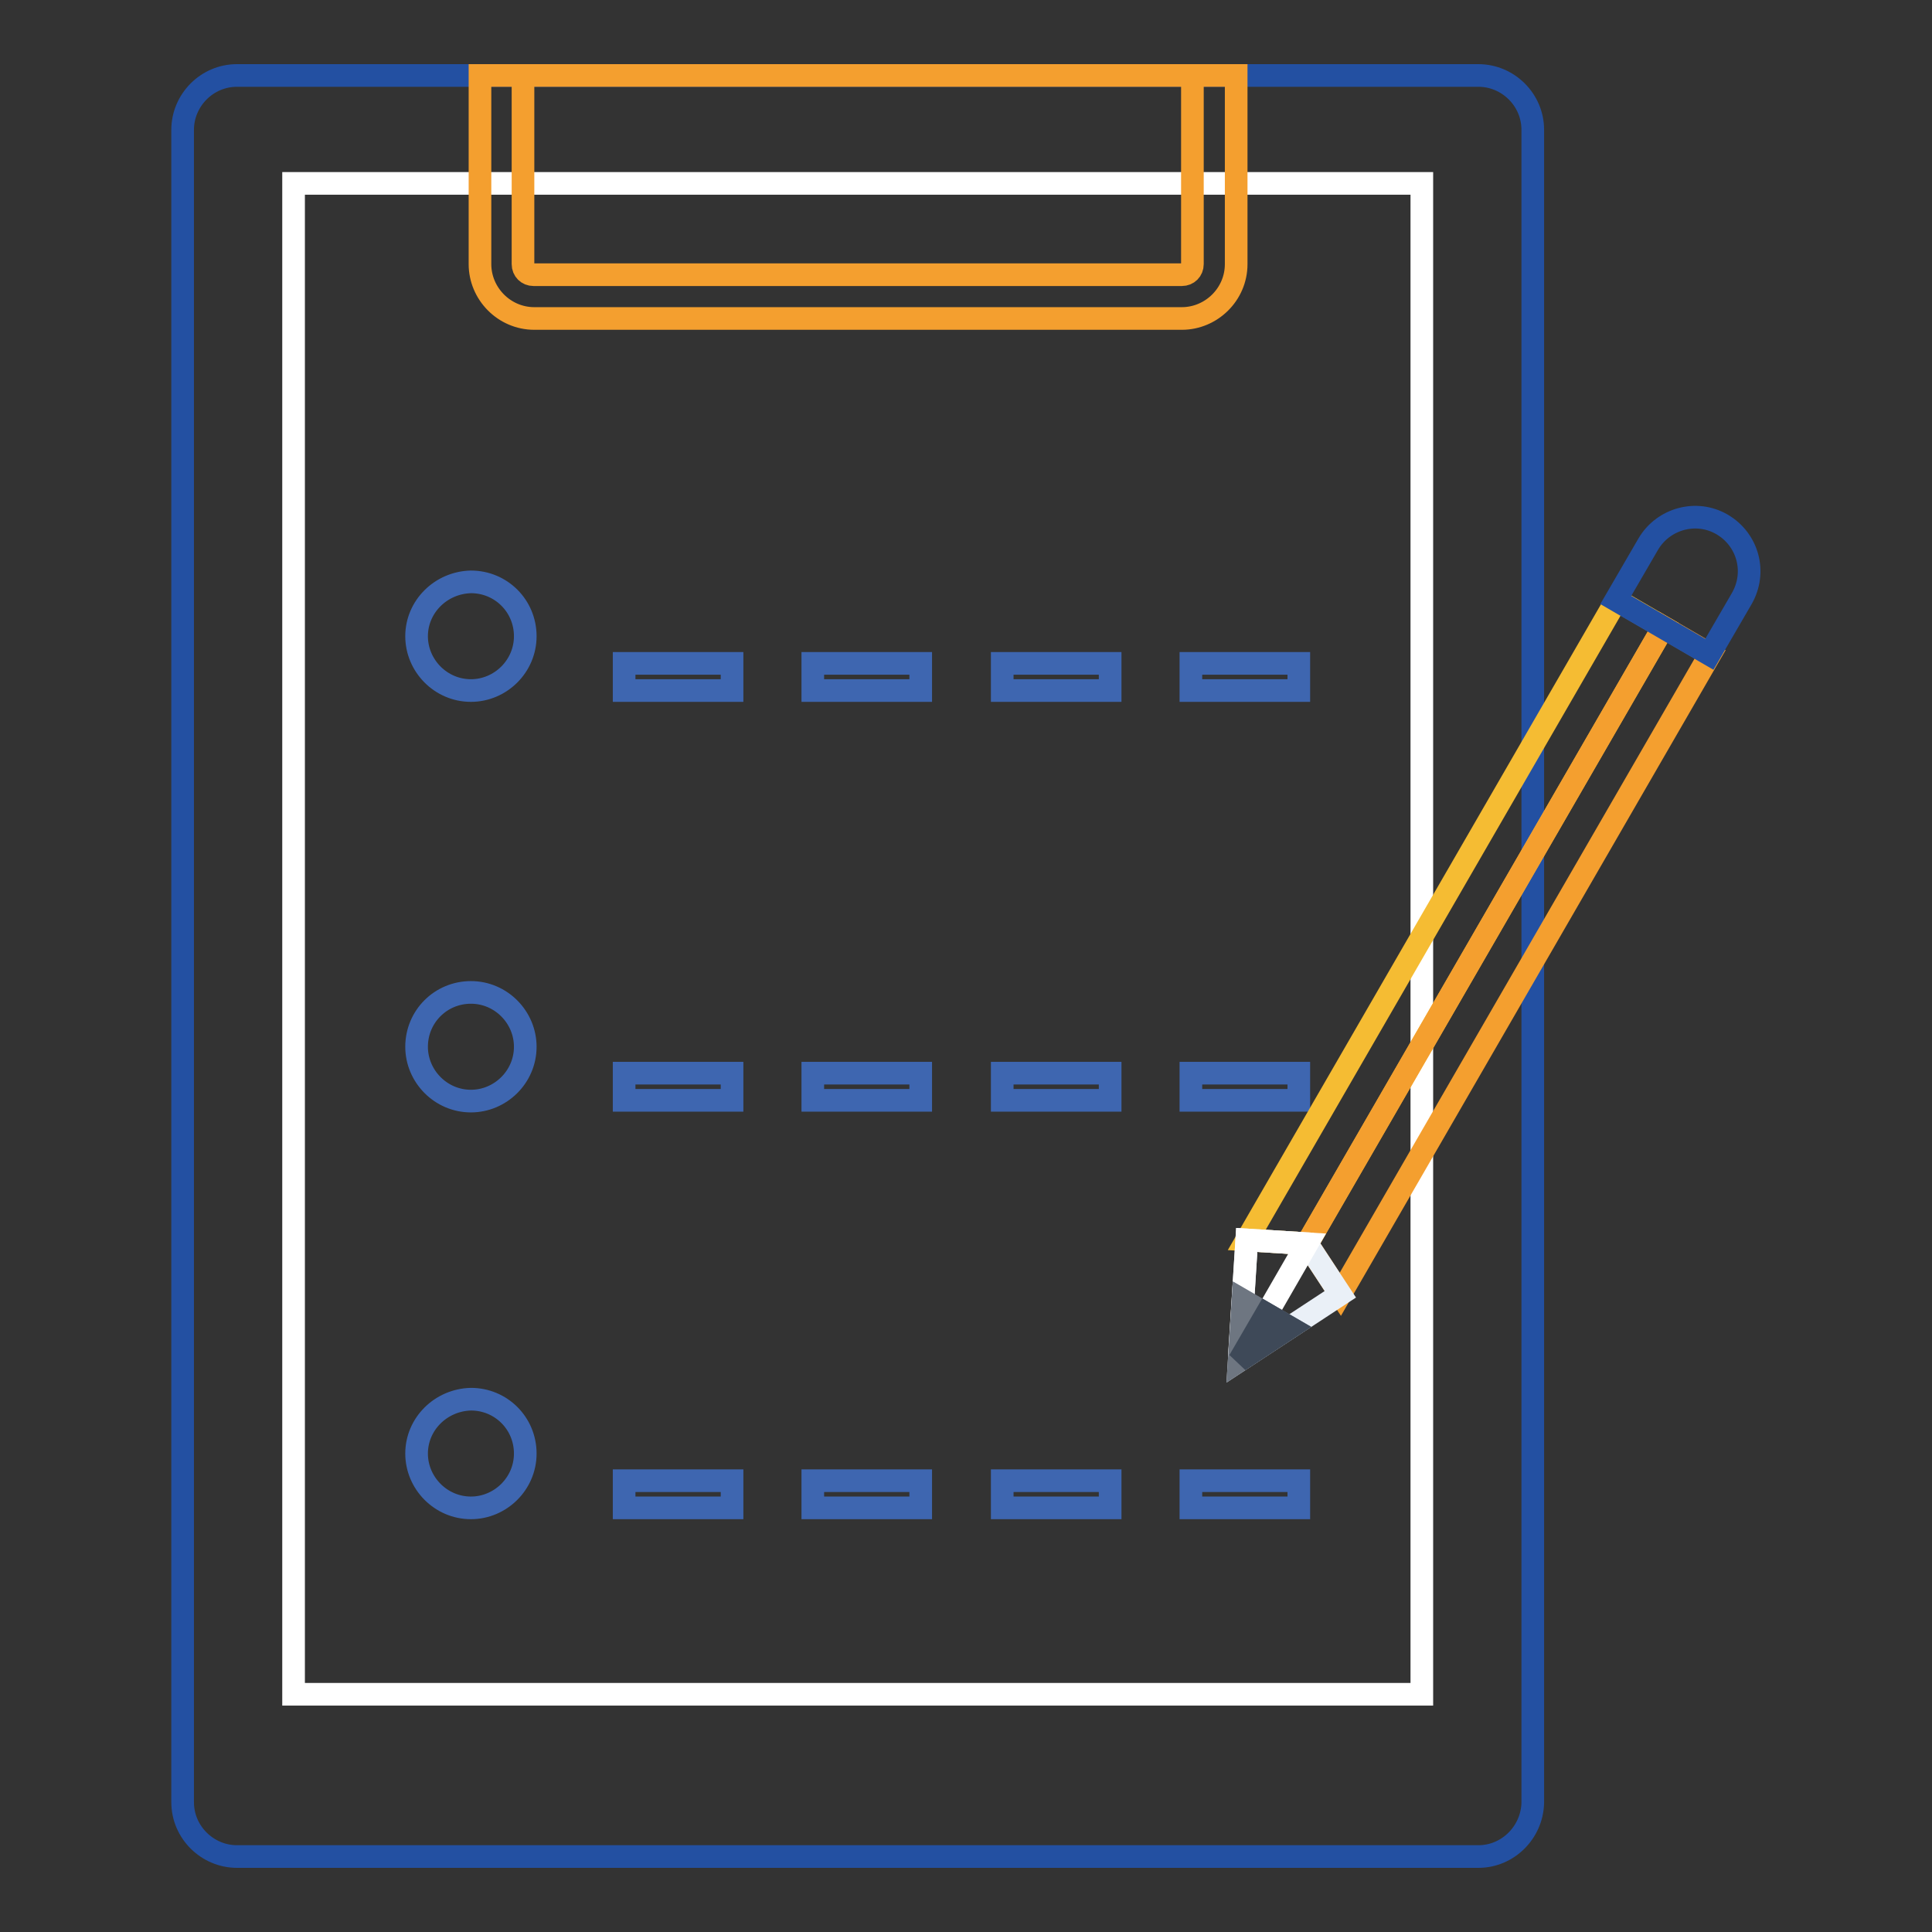
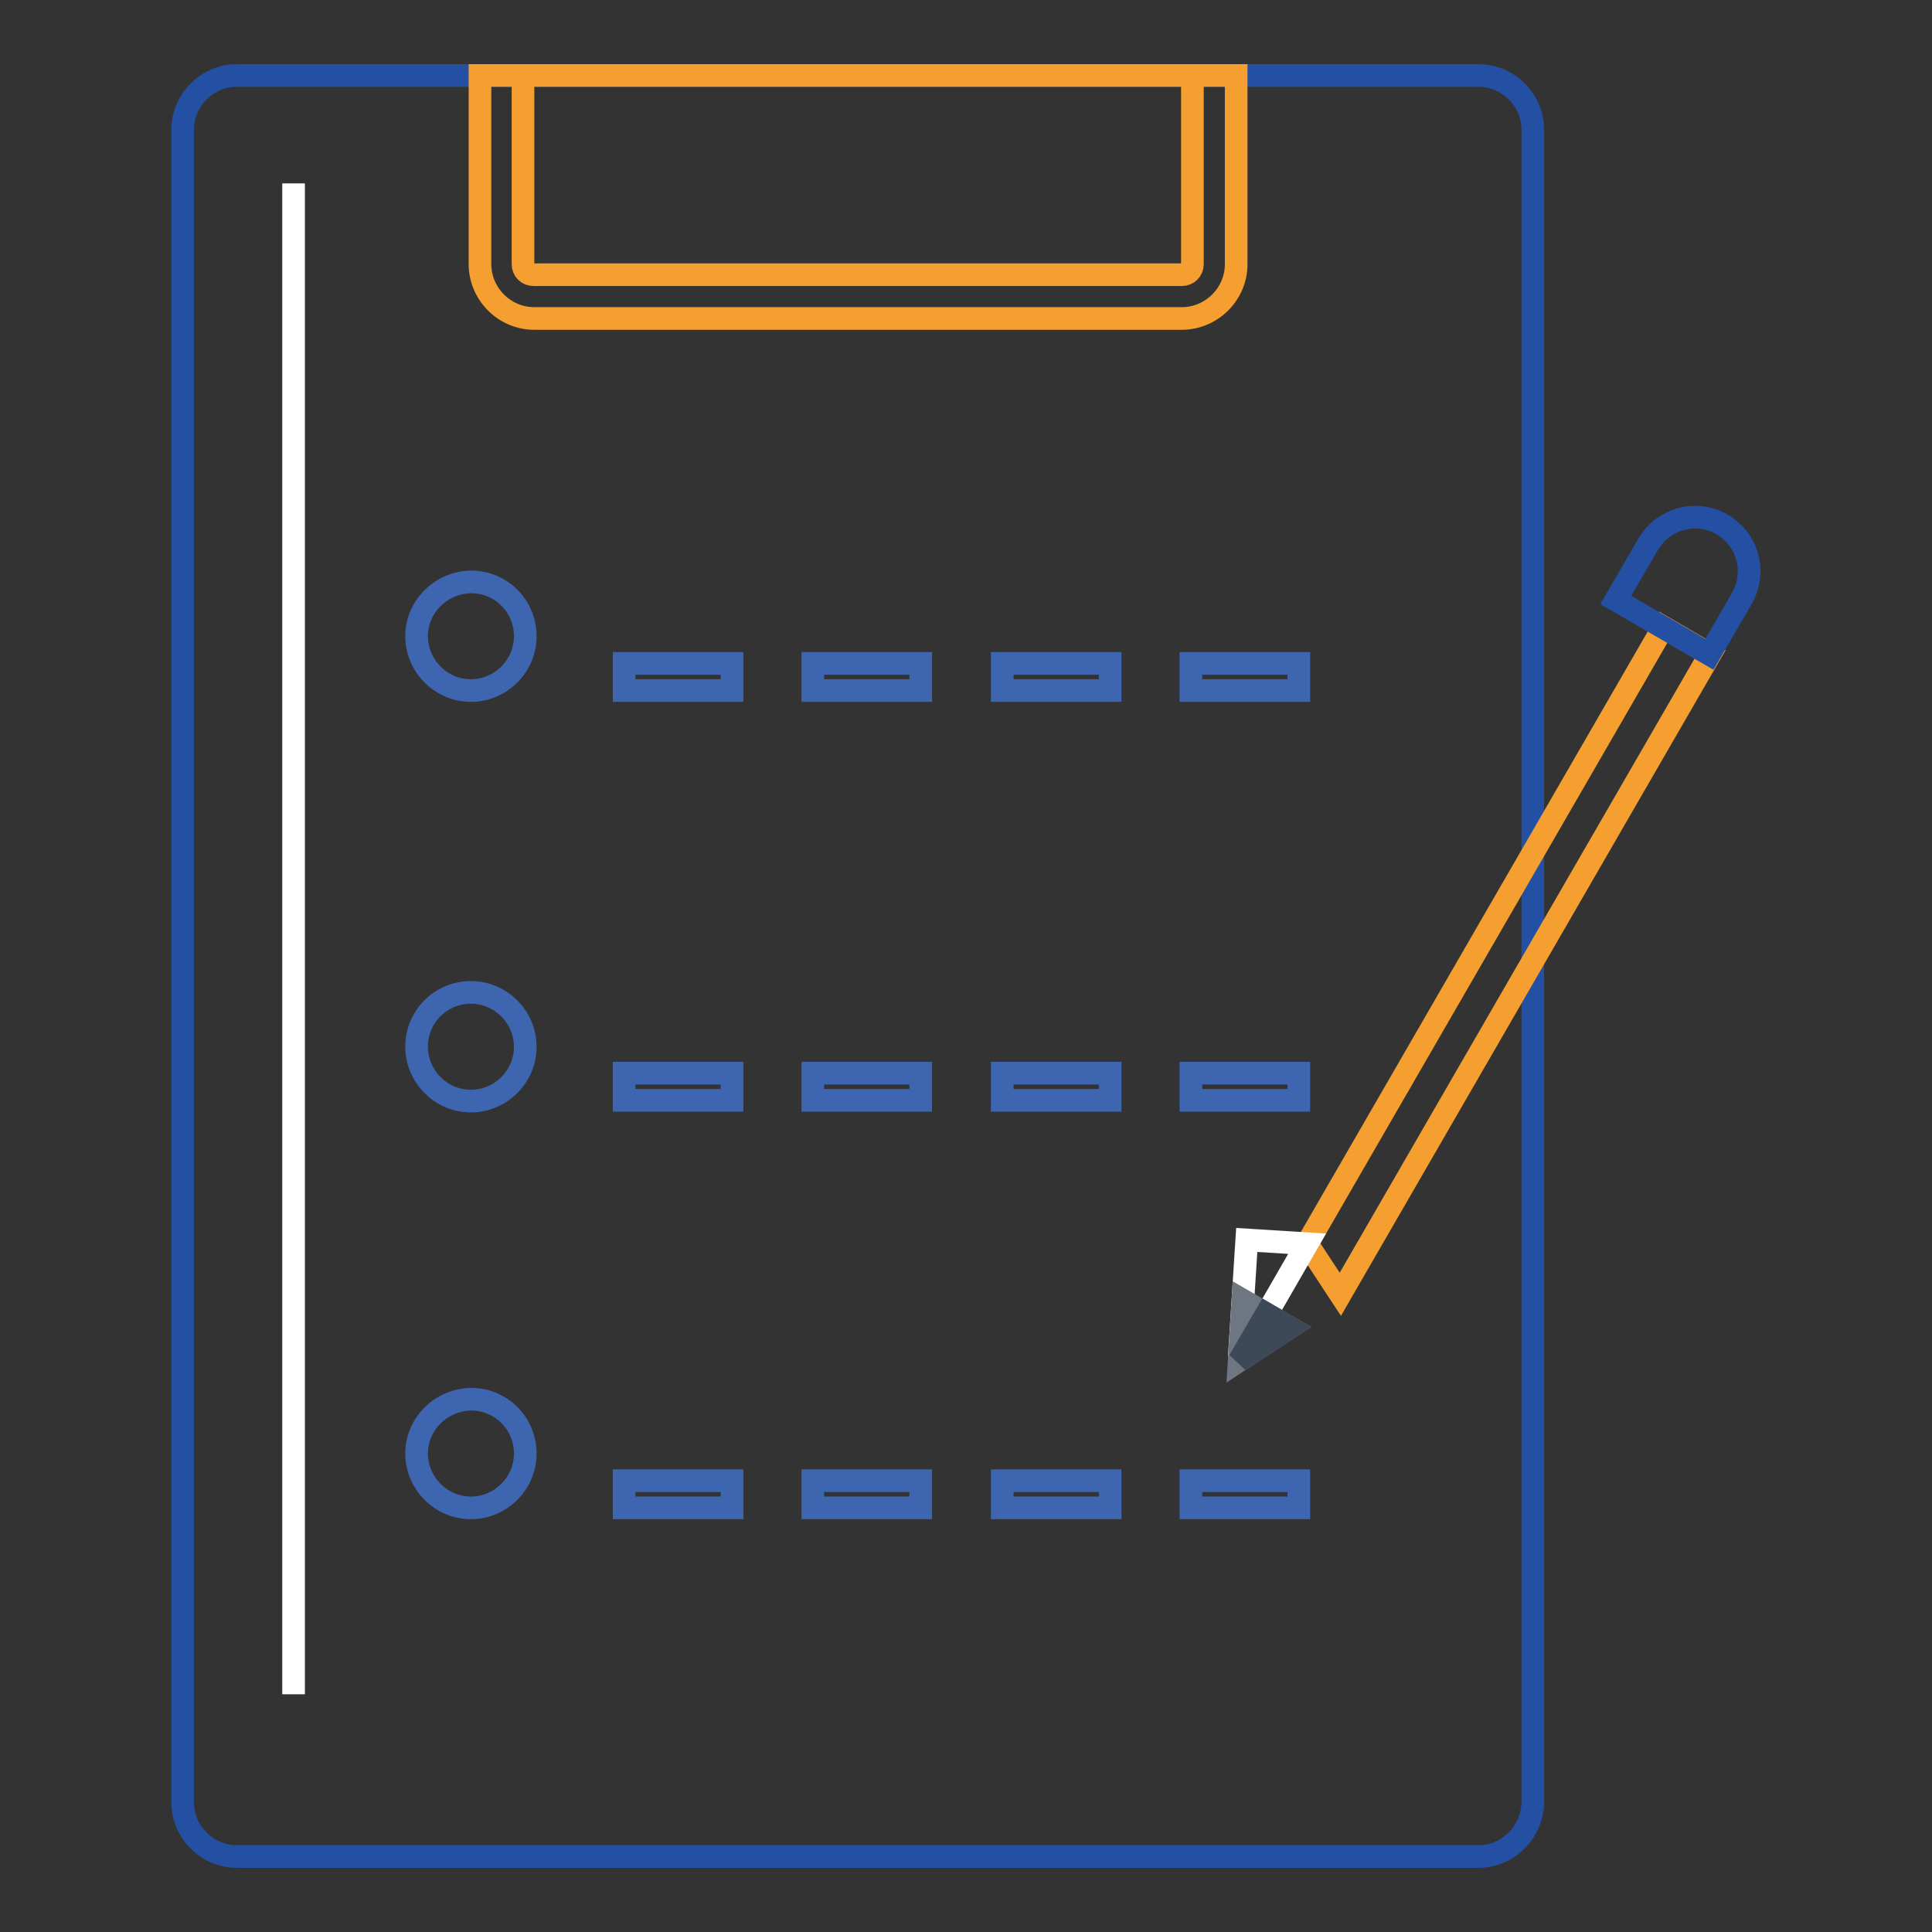
<svg xmlns="http://www.w3.org/2000/svg" version="1.1" x="0px" y="0px" viewBox="0 0 256 256" enable-background="new 0 0 256 256" xml:space="preserve">
  <rect x="0" y="0" width="256" height="256" fill="#333333" stroke="none" />
  <g>
    <path stroke-width="3" fill-opacity="0" stroke="#2350a2" d="M195.9,246H31.4c-3.9,0-7.2-3.2-7.2-7.2V17.2c0-3.9,3.2-7.2,7.2-7.2h164.5c3.9,0,7.2,3.2,7.2,7.2v221.7 C203,242.8,199.8,246,195.9,246z" />
-     <path stroke-width="3" fill-opacity="0" stroke="#ffffff" d="M38.9,24.3h149.5v200.2H38.9V24.3z" />
+     <path stroke-width="3" fill-opacity="0" stroke="#ffffff" d="M38.9,24.3v200.2H38.9V24.3z" />
    <path stroke-width="3" fill-opacity="0" stroke="#3e66b0" d="M55.2,84.3c0,3.9,3.2,7.2,7.2,7.2c3.9,0,7.2-3.2,7.2-7.2c0-4-3.2-7.2-7.2-7.2 C58.4,77.2,55.2,80.4,55.2,84.3z" />
    <path stroke-width="3" fill-opacity="0" stroke="#3e66b0" d="M82.7,87.9H97v3.6H82.7V87.9z M107.7,87.9H122v3.6h-14.3V87.9z M132.8,87.9h14.3v3.6h-14.3V87.9z  M157.8,87.9h14.3v3.6h-14.3V87.9z" />
    <path stroke-width="3" fill-opacity="0" stroke="#3e66b0" d="M55.2,138.7c0,3.9,3.2,7.2,7.2,7.2c3.9,0,7.2-3.2,7.2-7.2c0-3.9-3.2-7.2-7.2-7.2 C58.4,131.5,55.2,134.7,55.2,138.7z" />
    <path stroke-width="3" fill-opacity="0" stroke="#3e66b0" d="M82.7,142.2H97v3.6H82.7V142.2z M107.7,142.2H122v3.6h-14.3V142.2z M132.8,142.2h14.3v3.6h-14.3V142.2z  M157.8,142.2h14.3v3.6h-14.3V142.2z" />
    <path stroke-width="3" fill-opacity="0" stroke="#3e66b0" d="M55.2,192.6c0,3.9,3.2,7.2,7.2,7.2c3.9,0,7.2-3.2,7.2-7.2s-3.2-7.2-7.2-7.2 C58.4,185.5,55.2,188.7,55.2,192.6z" />
    <path stroke-width="3" fill-opacity="0" stroke="#3e66b0" d="M82.7,196.2H97v3.6H82.7V196.2z M107.7,196.2H122v3.6h-14.3V196.2z M132.8,196.2h14.3v3.6h-14.3V196.2z  M157.8,196.2h14.3v3.6h-14.3V196.2z" />
    <path stroke-width="3" fill-opacity="0" stroke="#f49f2f" d="M158,35c0,0.8-0.6,1.4-1.4,1.4H70.7c-0.8,0-1.4-0.6-1.4-1.4V10H158V35z M163.7,10H63.6v25 c0,3.9,3.2,7.2,7.2,7.2h85.8c3.9,0,7.2-3.2,7.2-7.2V10z" />
-     <path stroke-width="3" fill-opacity="0" stroke="#f5bc33" d="M173.2,164.8l-8-0.5l49-84.8l6.2,3.6L173.2,164.8z" />
    <path stroke-width="3" fill-opacity="0" stroke="#f49f2f" d="M177.6,171.5l-4.4-6.7l47.2-81.7l6.2,3.6L177.6,171.5z" />
-     <path stroke-width="3" fill-opacity="0" stroke="#eaf0f7" d="M164.2,180.3l1-16l8,0.5l4.4,6.7L164.2,180.3z" />
    <path stroke-width="3" fill-opacity="0" stroke="#ffffff" d="M165.3,178.5l7.9-13.7l-8-0.5l-0.9,14.1L165.3,178.5z" />
    <path stroke-width="3" fill-opacity="0" stroke="#6e7681" d="M164.7,172.3l-0.5,8l6.7-4.4L164.7,172.3z" />
    <path stroke-width="3" fill-opacity="0" stroke="#3e4958" d="M164.2,180.3l6.7-4.4l-3.1-1.8L164.2,180.3z" />
    <path stroke-width="3" fill-opacity="0" stroke="#2350a2" d="M228.2,69.5c-3.4-2-7.8-0.8-9.8,2.6l-4.3,7.4l12.4,7.2l4.3-7.4C232.8,75.8,231.6,71.5,228.2,69.5z" />
  </g>
</svg>